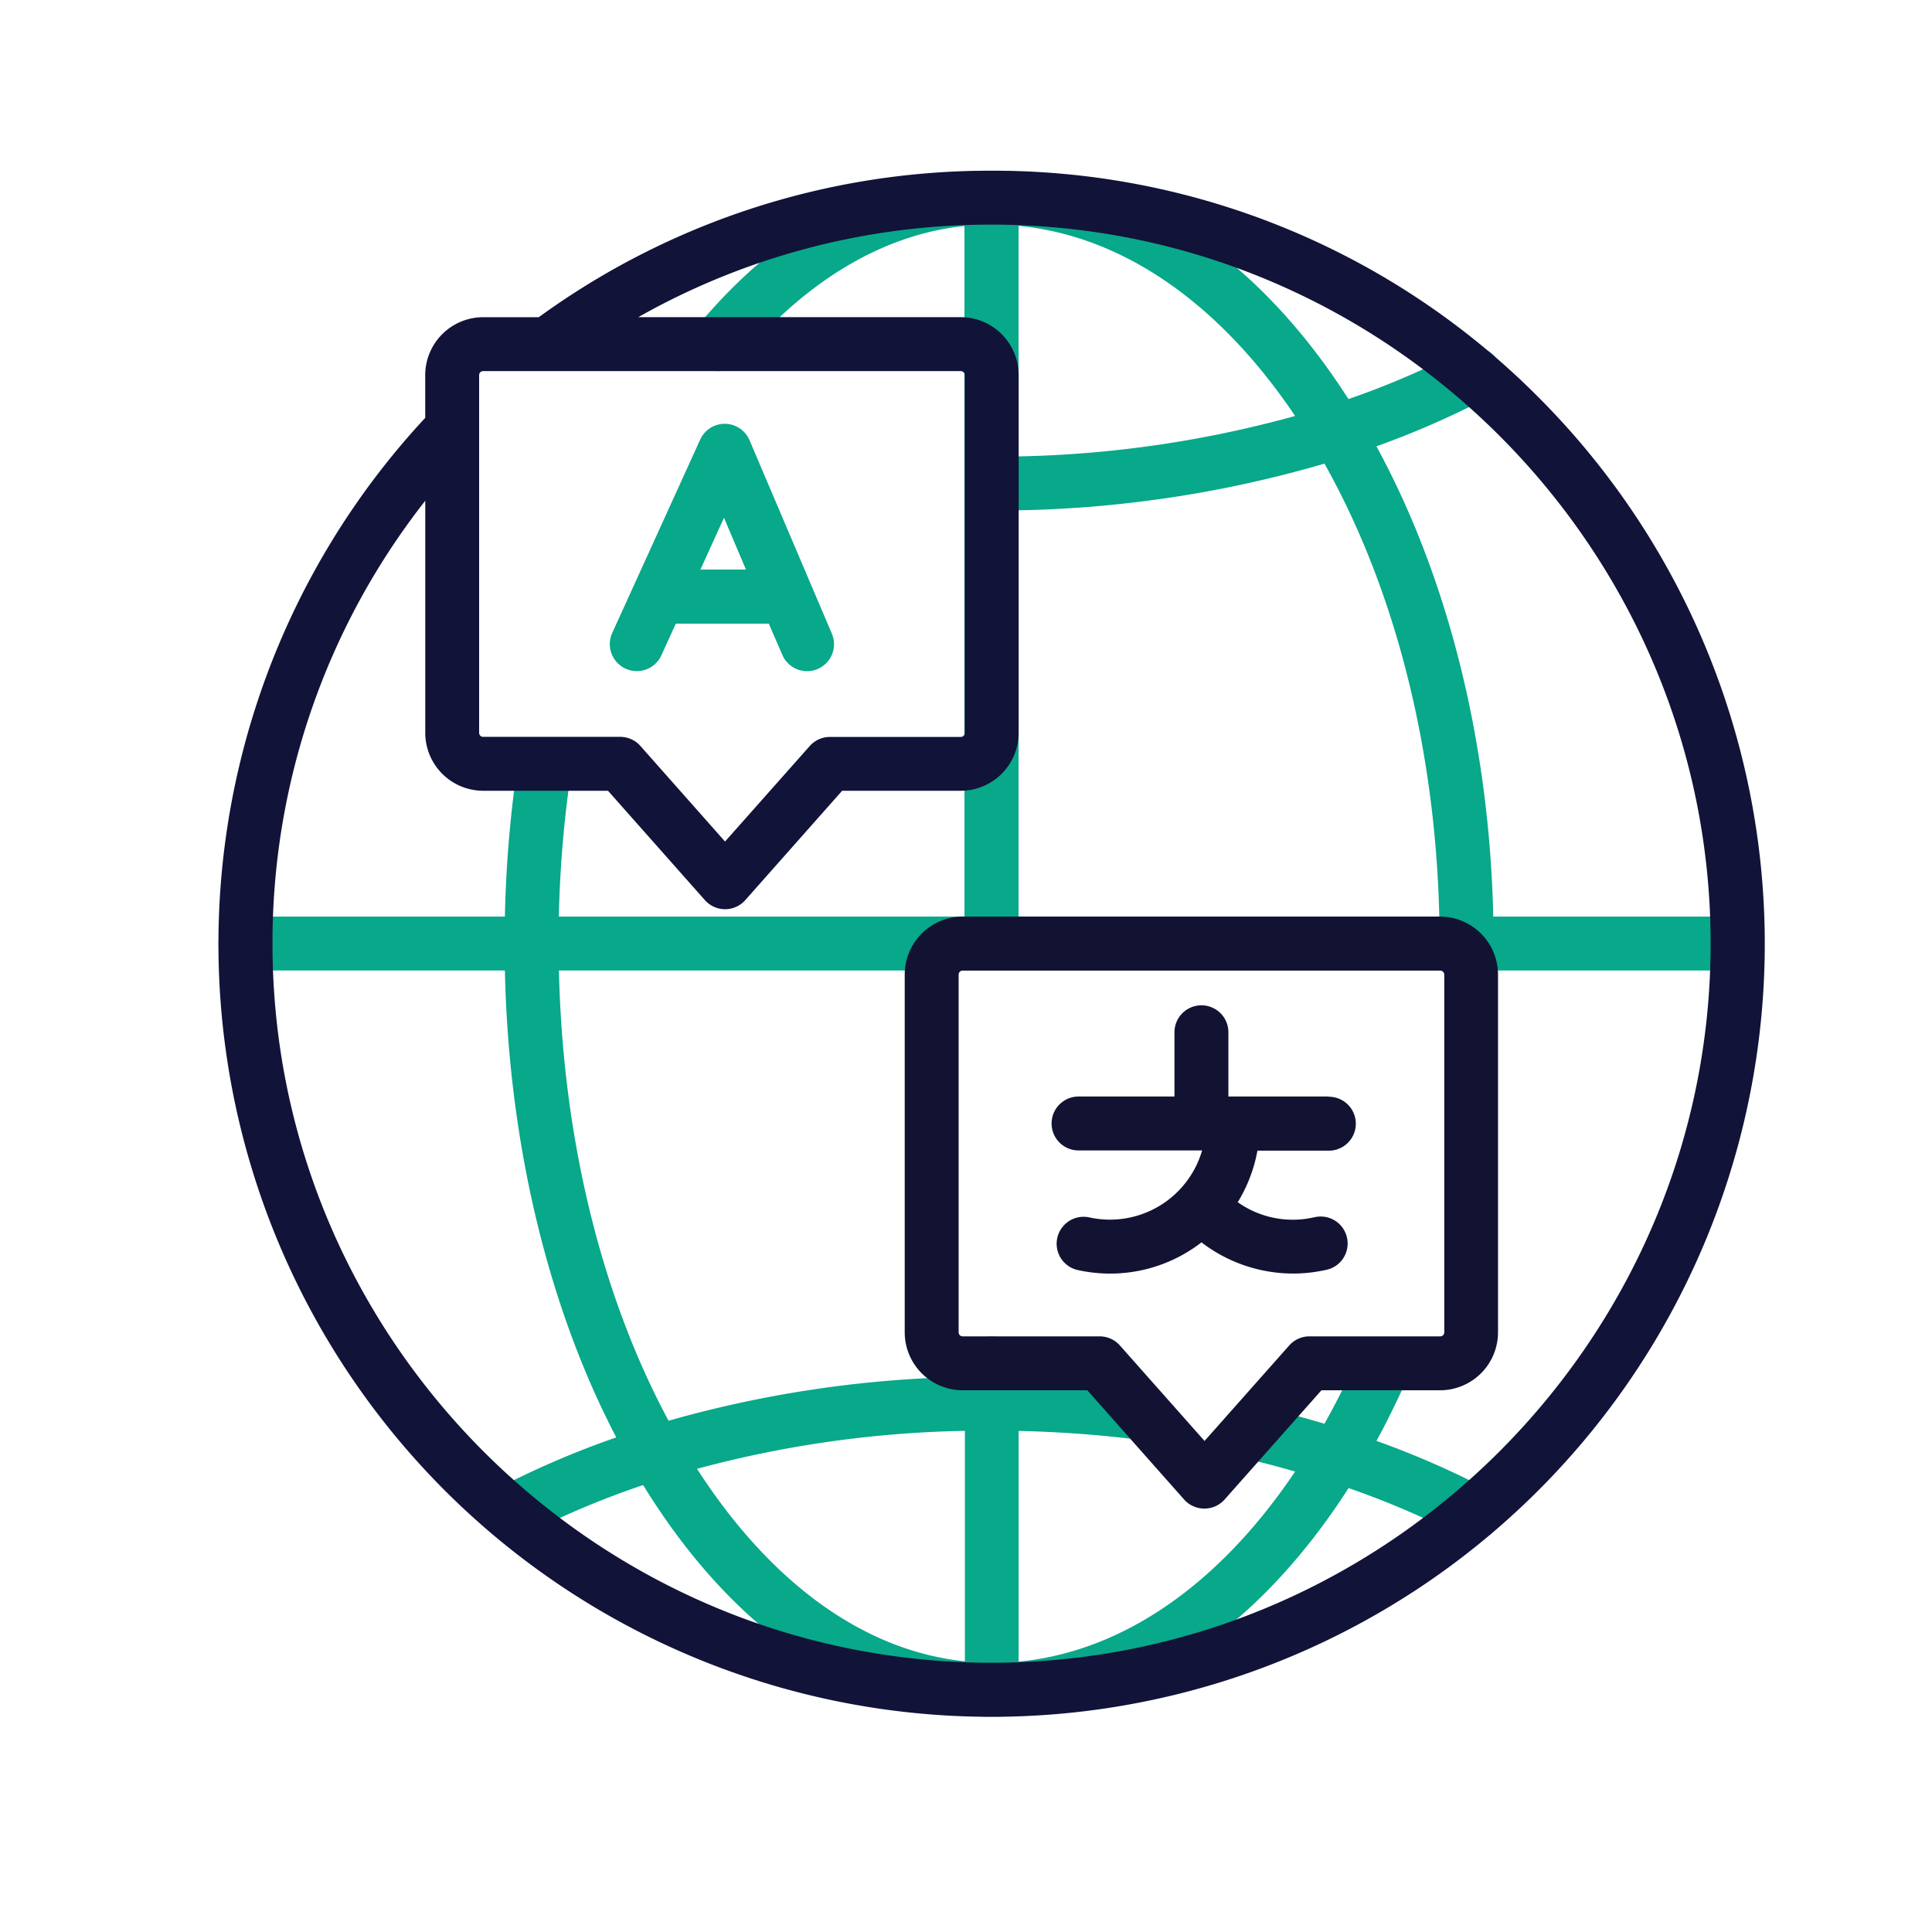
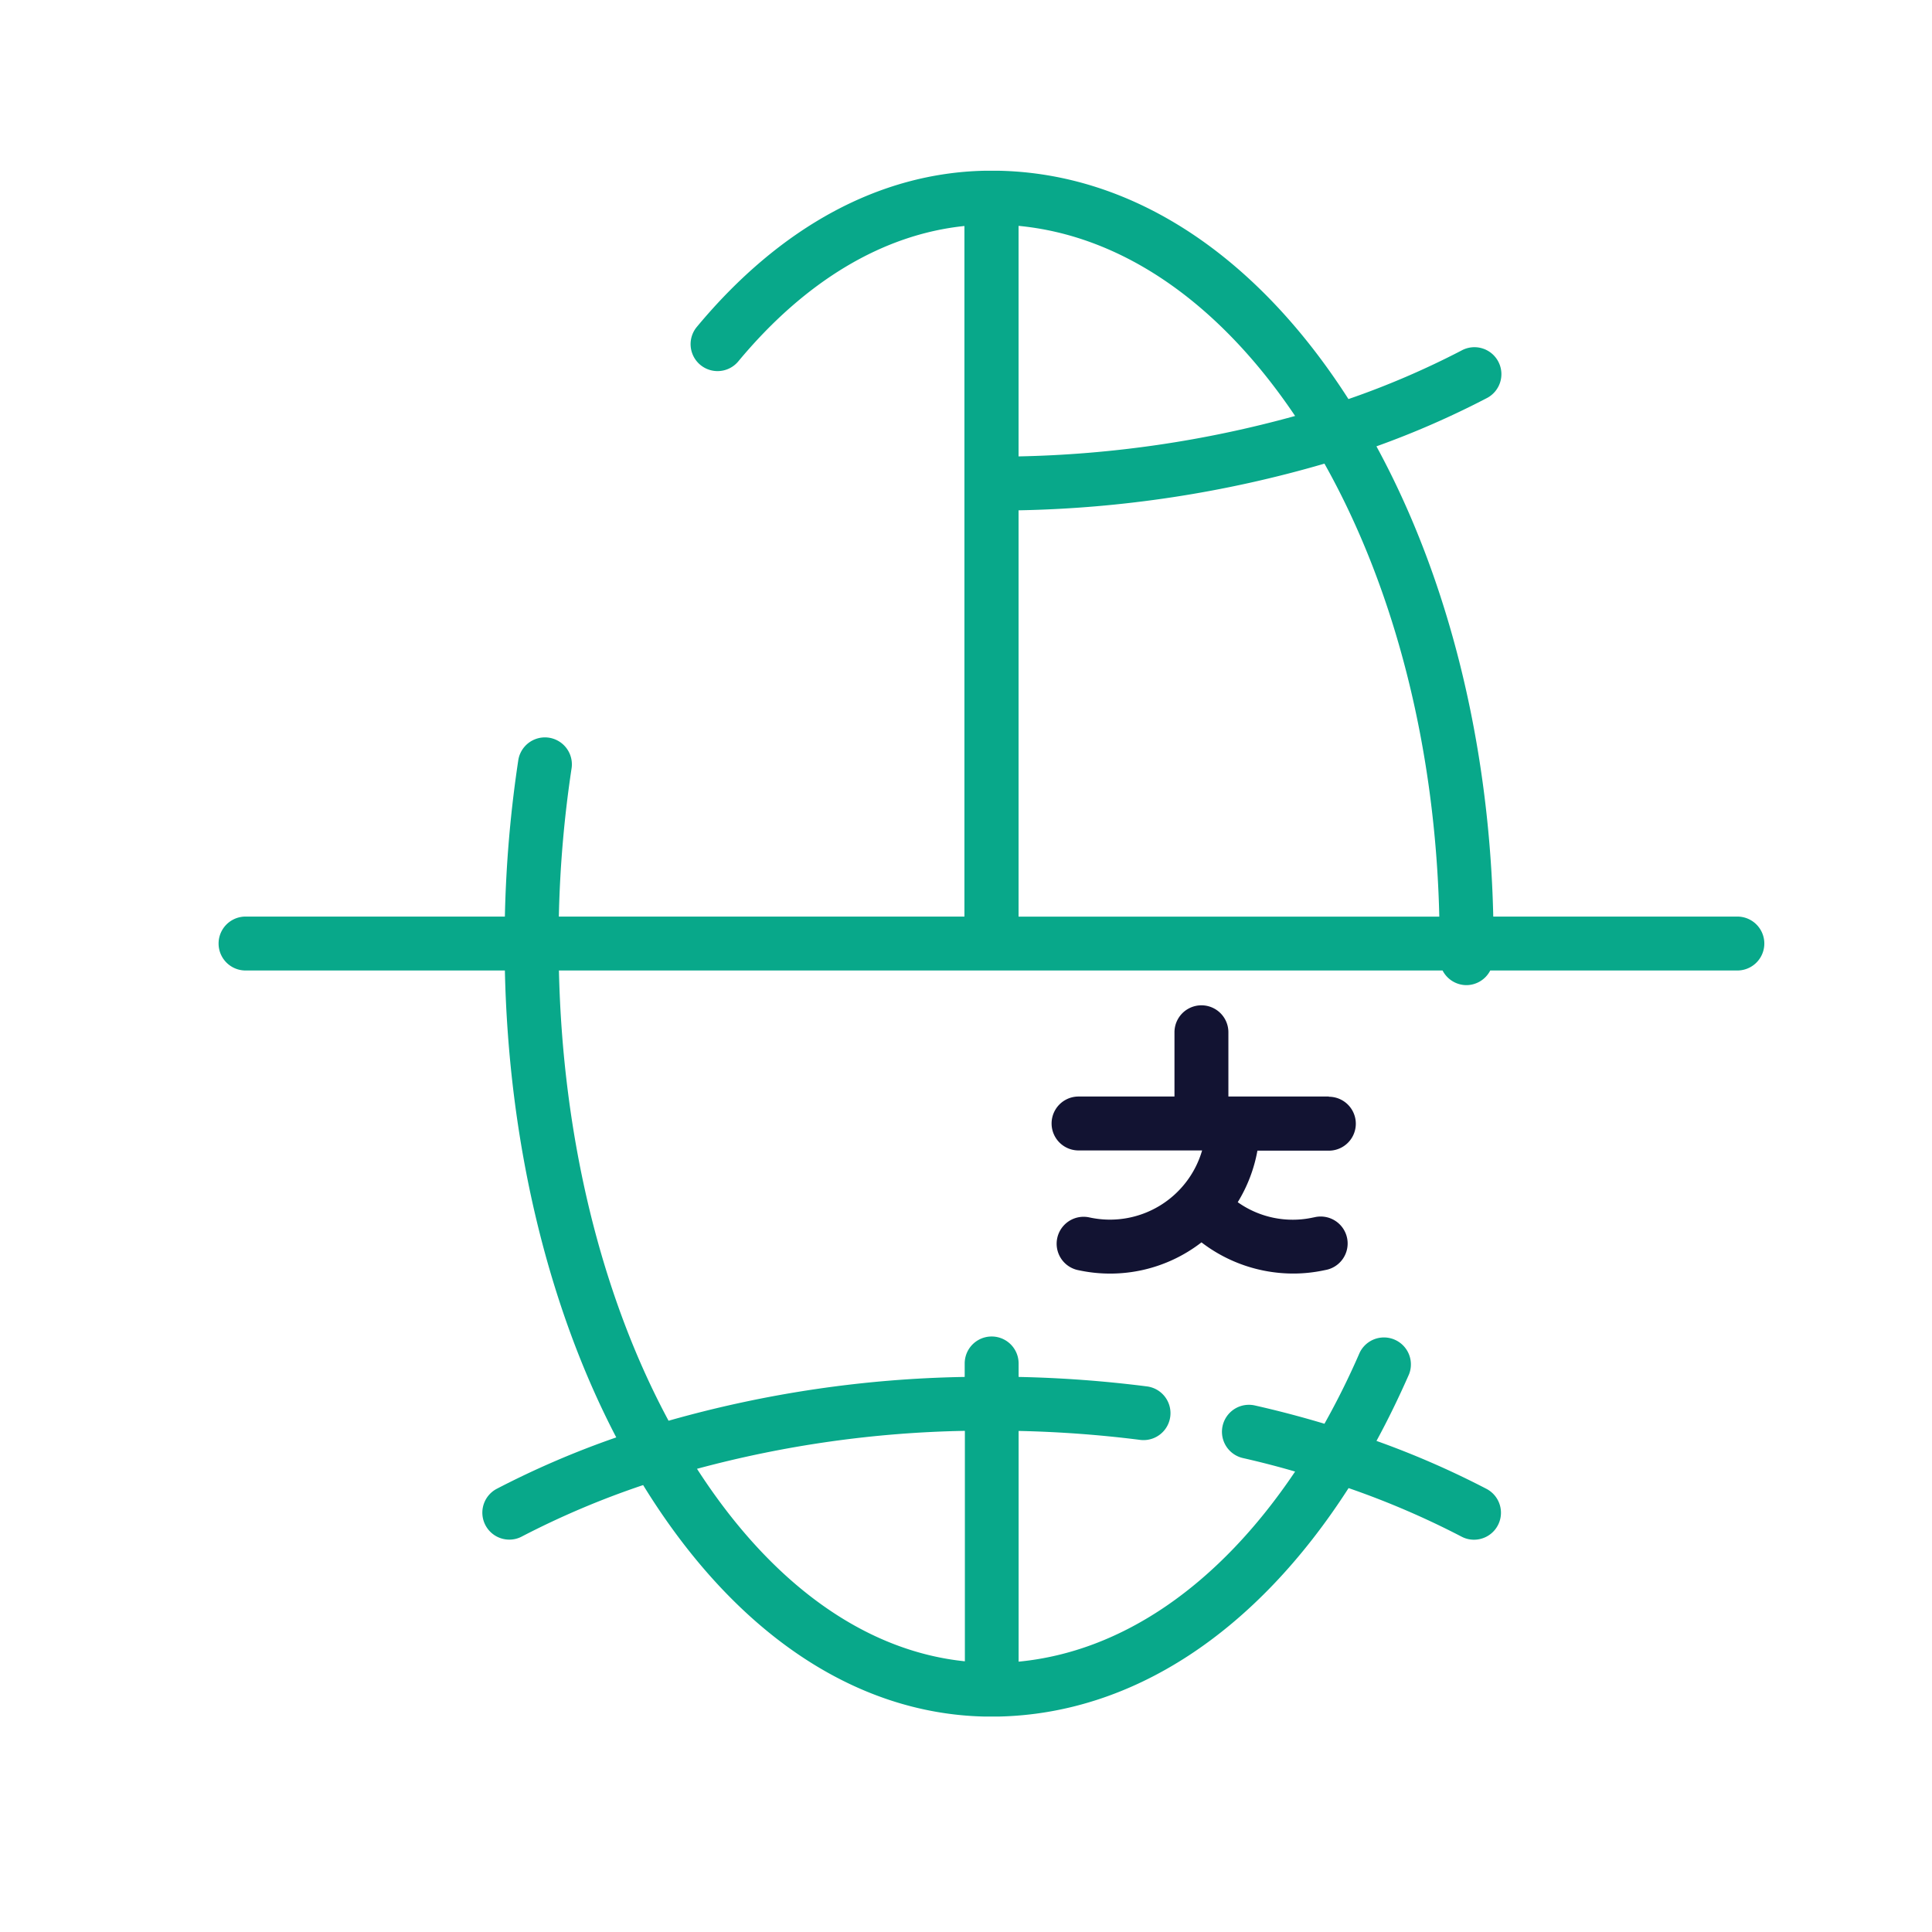
<svg xmlns="http://www.w3.org/2000/svg" id="Warstwa_1" data-name="Warstwa 1" viewBox="0 0 430 430">
  <defs>
    <style>.cls-1{fill:#08a88a;}.cls-2{fill:#111339;}.cls-3{fill:#121332;}</style>
  </defs>
  <title>2370-foreign-language</title>
  <path class="cls-1" d="M386.75,204h-54.4c-.86-38.59-10-75.27-26-104.66a197.44,197.44,0,0,0,24.46-10.68,6,6,0,1,0-5.56-10.63,186.47,186.47,0,0,1-25.13,10.79C279.48,56.6,251.94,38.59,222.21,38h-3c-23.45.48-45.62,12.5-64.12,34.76a6,6,0,1,0,9.23,7.67c14.89-17.92,32.2-28.25,50.33-30.13V204H124.38a257.54,257.54,0,0,1,2.85-33.1,6,6,0,0,0-11.86-1.81,271,271,0,0,0-3,34.91H54.65a6,6,0,0,0,0,12h57.72c.83,38.25,9.52,74.67,24.79,103.92a198.89,198.89,0,0,0-26.58,11.43,6,6,0,0,0,2.79,11.32,5.89,5.89,0,0,0,2.77-.69,189.15,189.15,0,0,1,27-11.45c20.09,32.66,47,50.91,76.07,51.52h2.94c29.75-.6,57.29-18.62,78-50.85A187.19,187.19,0,0,1,325.28,342a5.93,5.93,0,0,0,2.78.69,6,6,0,0,0,2.78-11.32,195.84,195.84,0,0,0-24.48-10.67c2.59-4.76,5-9.73,7.26-14.87a6,6,0,0,0-11-4.77,172.46,172.46,0,0,1-7.84,15.82c-5.1-1.53-10.29-2.9-15.49-4.07a6,6,0,0,0-2.64,11.71c3.89.88,7.76,1.88,11.6,3-17,25.3-38.53,40.1-61.54,42.31V318.48a258.35,258.35,0,0,1,27.1,2,6,6,0,0,0,1.54-11.9,268.69,268.69,0,0,0-28.64-2.12v-3a6,6,0,0,0-12,0v3a256.59,256.59,0,0,0-65.91,9.75c-15-27.87-23.57-63.05-24.4-100.21H321.07a6,6,0,0,0,5.28,3.26h0a6,6,0,0,0,5.33-3.26h55a6,6,0,0,0,0-12Zm-172,165.75c-22.31-2.29-43.15-17.28-59.62-42.84a246,246,0,0,1,59.62-8.45ZM288.25,92.58a248.93,248.93,0,0,1-61.55,9V50.27C249.71,52.47,271.22,67.28,288.25,92.58Zm-61.55,21a260,260,0,0,0,68.08-10.39c15.72,28,24.7,63.38,25.56,100.83H226.7Z" />
-   <path class="cls-2" d="M342.83,88.84A170.87,170.87,0,0,0,222.21,38c-1,0-2.07,0-2.87,0a170.61,170.61,0,0,0-99.43,32.6H107.53a12.91,12.91,0,0,0-12.89,12.9V93a172,172,0,0,0,124.61,289.1h2.87A172.05,172.05,0,0,0,342.83,88.84ZM106.64,83.49a.89.89,0,0,1,.89-.9h106.3a.89.89,0,0,1,.89.9v79.63a.89.89,0,0,1-.89.9h-29.1a6,6,0,0,0-4.49,2l-18.87,21.28L142.51,166a6,6,0,0,0-4.49-2H107.53a.89.89,0,0,1-.89-.9Zm115.3,286.58h-2.51c-87.55-.68-158.78-72.47-158.78-160a159.17,159.17,0,0,1,34-98.62v51.71A12.91,12.91,0,0,0,107.53,176h27.79l21.56,24.33a6,6,0,0,0,9,0L187.43,176h26.4a12.91,12.91,0,0,0,12.89-12.9V83.49a12.91,12.91,0,0,0-12.89-12.9H142.06A158.9,158.9,0,0,1,219.52,50H222c87.53.7,158.73,72.49,158.73,160S309.55,369.37,221.94,370.07Z" />
-   <path class="cls-1" d="M185.13,141l-4.49-10.55,0,0L166.83,98a6,6,0,0,0-11-.14l-19.56,43a6,6,0,0,0,10.93,5l3.21-7.06h20.7l3,6.93a6,6,0,0,0,5.53,3.65,5.87,5.87,0,0,0,2.34-.48A6,6,0,0,0,185.13,141Zm-29.24-14.23,5.24-11.53,4.9,11.53Z" />
-   <path class="cls-3" d="M320.55,204H214.26a12.92,12.92,0,0,0-12.9,12.9v79.64a12.91,12.91,0,0,0,12.89,12.89H242l21.56,24.33a6,6,0,0,0,4.49,2h0a6,6,0,0,0,4.49-2l21.57-24.33h26.41a12.91,12.91,0,0,0,12.89-12.89V216.92A12.92,12.92,0,0,0,320.55,204Zm.9,92.54a.89.89,0,0,1-.89.89H291.45a6,6,0,0,0-4.49,2l-18.87,21.28-18.86-21.28a6,6,0,0,0-4.49-2H214.25a.89.89,0,0,1-.89-.89V216.92a.9.9,0,0,1,.9-.9H320.55a.9.9,0,0,1,.9.9Z" />
  <path class="cls-3" d="M295.76,244.05H273.4v-14.3a6,6,0,0,0-12,0v14.3H240.05a6,6,0,0,0,0,12h27.5A21.36,21.36,0,0,1,242.67,271l-.39-.08a6,6,0,0,0-2.47,11.74l.39.08a33.21,33.21,0,0,0,27.21-6.23,33.59,33.59,0,0,0,20.41,6.94,33,33,0,0,0,6.76-.7l.39-.08a6,6,0,1,0-2.41-11.75l-.41.08a21.14,21.14,0,0,1-16.67-3.43,33.18,33.18,0,0,0,4.38-11.47h15.9a6,6,0,0,0,0-12Z" />
</svg>